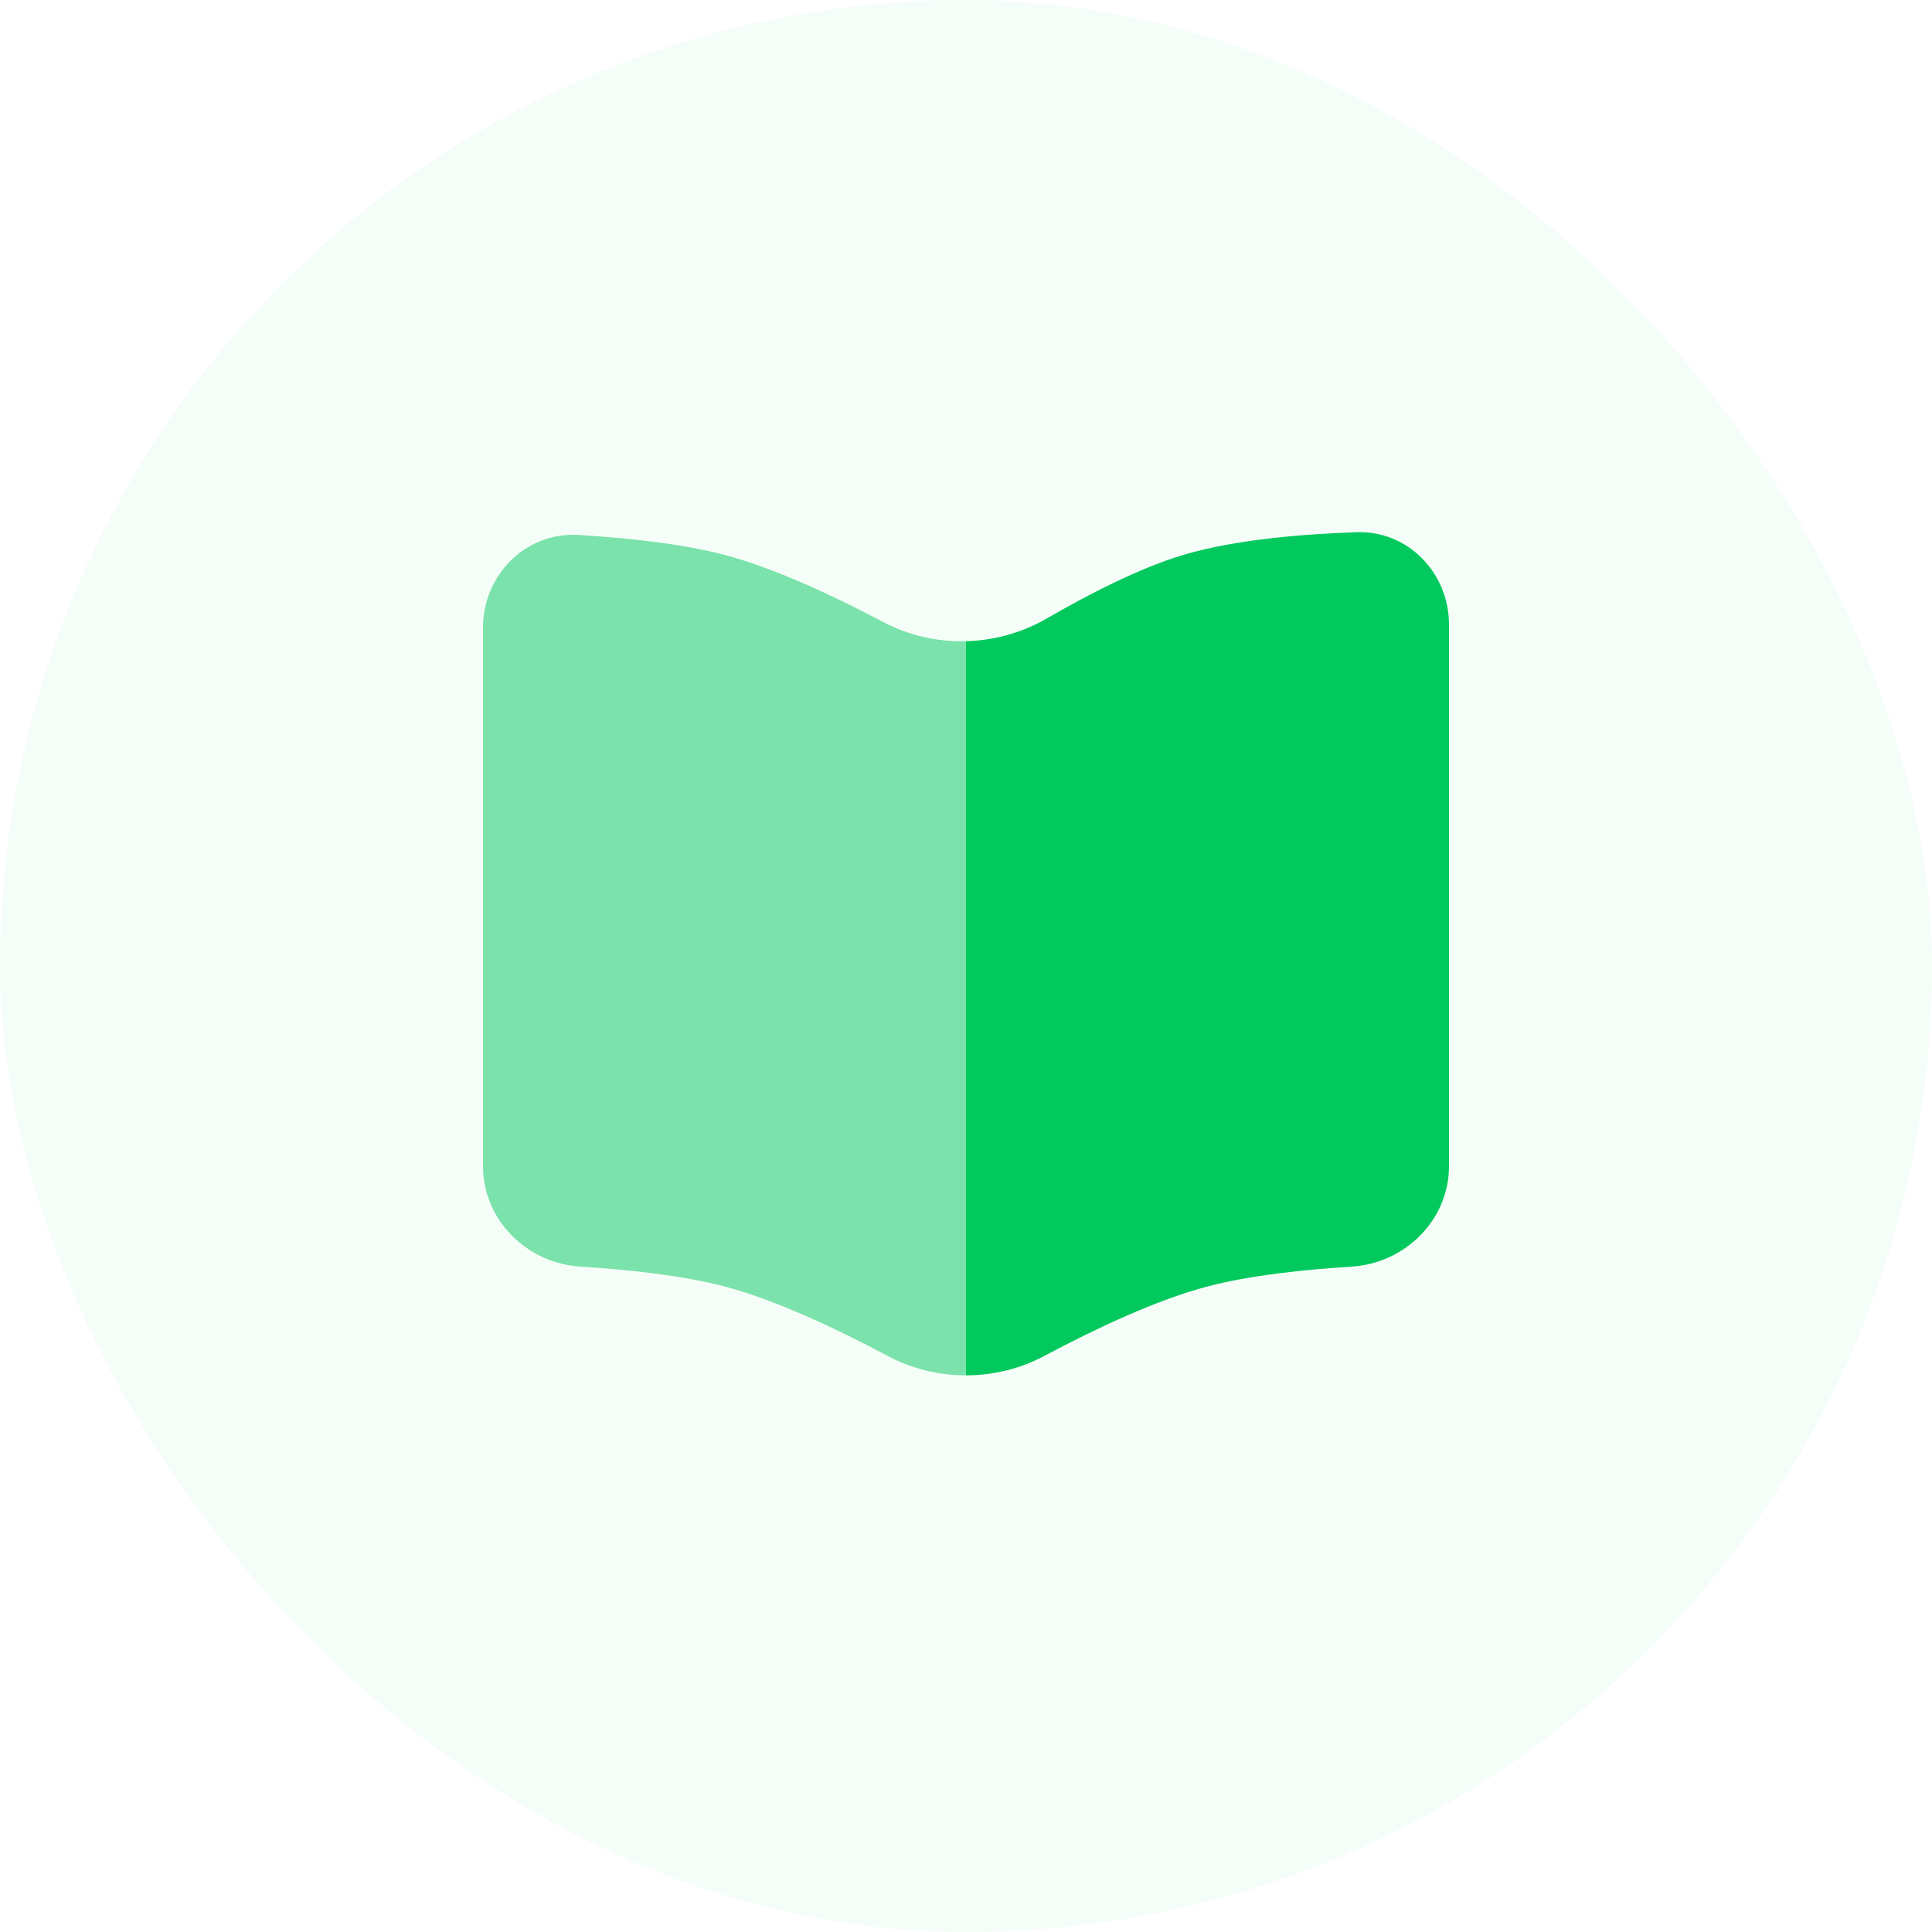
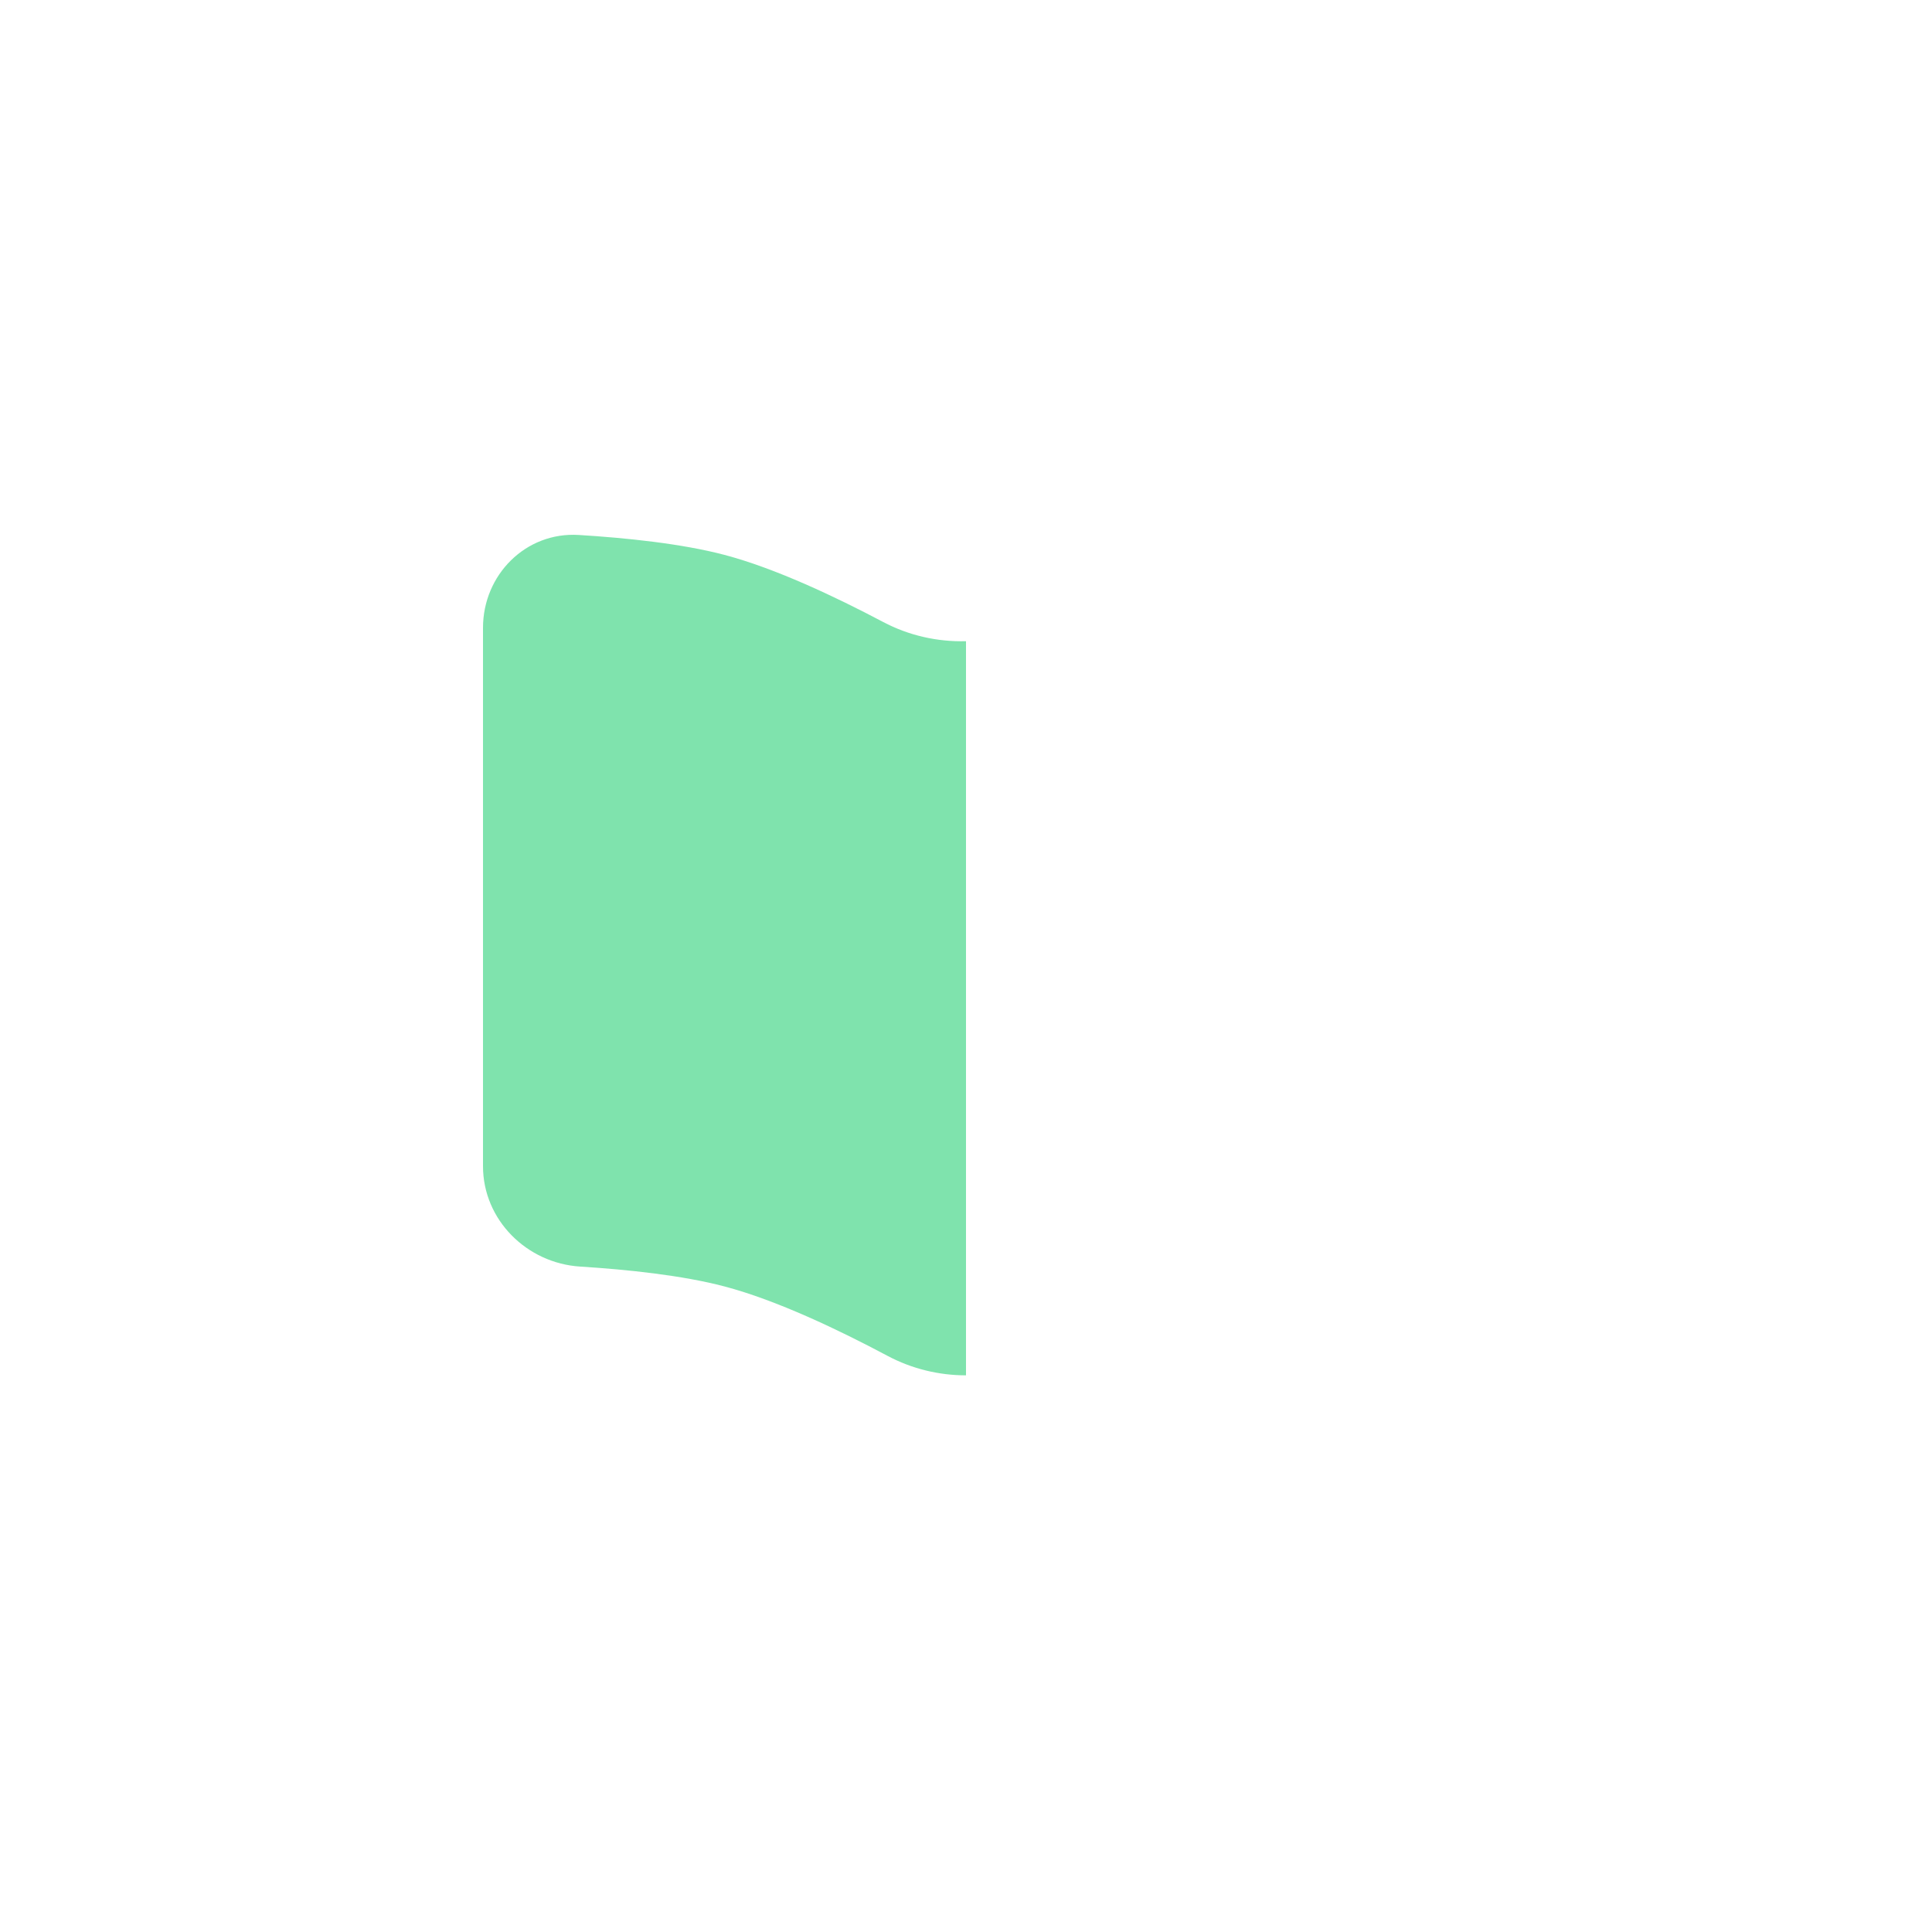
<svg xmlns="http://www.w3.org/2000/svg" width="80" height="80" viewBox="0 0 80 80" fill="none">
-   <rect width="80" height="80" rx="40" fill="#01C95D" fill-opacity="0.04" />
  <path opacity="0.5" fill-rule="evenodd" clip-rule="evenodd" d="M20 48.289V25.997C20 23.801 21.773 22.017 23.965 22.152C25.918 22.272 28.227 22.509 30 22.977C32.098 23.53 34.592 24.71 36.565 25.753C37.633 26.318 38.82 26.582 40 26.551V56.95C38.879 56.95 37.758 56.68 36.745 56.14C34.746 55.075 32.163 53.839 30 53.269C28.247 52.806 25.969 52.569 24.03 52.447C21.812 52.309 20 50.511 20 48.289Z" fill="#01C95D" />
-   <path d="M60 48.289V25.868C60 23.723 58.307 21.963 56.164 22.037C53.907 22.116 51.094 22.35 49 22.977C47.185 23.52 45.071 24.61 43.348 25.608C42.317 26.204 41.162 26.52 40 26.551V56.95C41.121 56.95 42.242 56.68 43.255 56.14C45.254 55.075 47.837 53.839 50 53.269C51.753 52.806 54.031 52.569 55.97 52.448C58.188 52.309 60 50.511 60 48.289Z" fill="#01C95D" />
</svg>